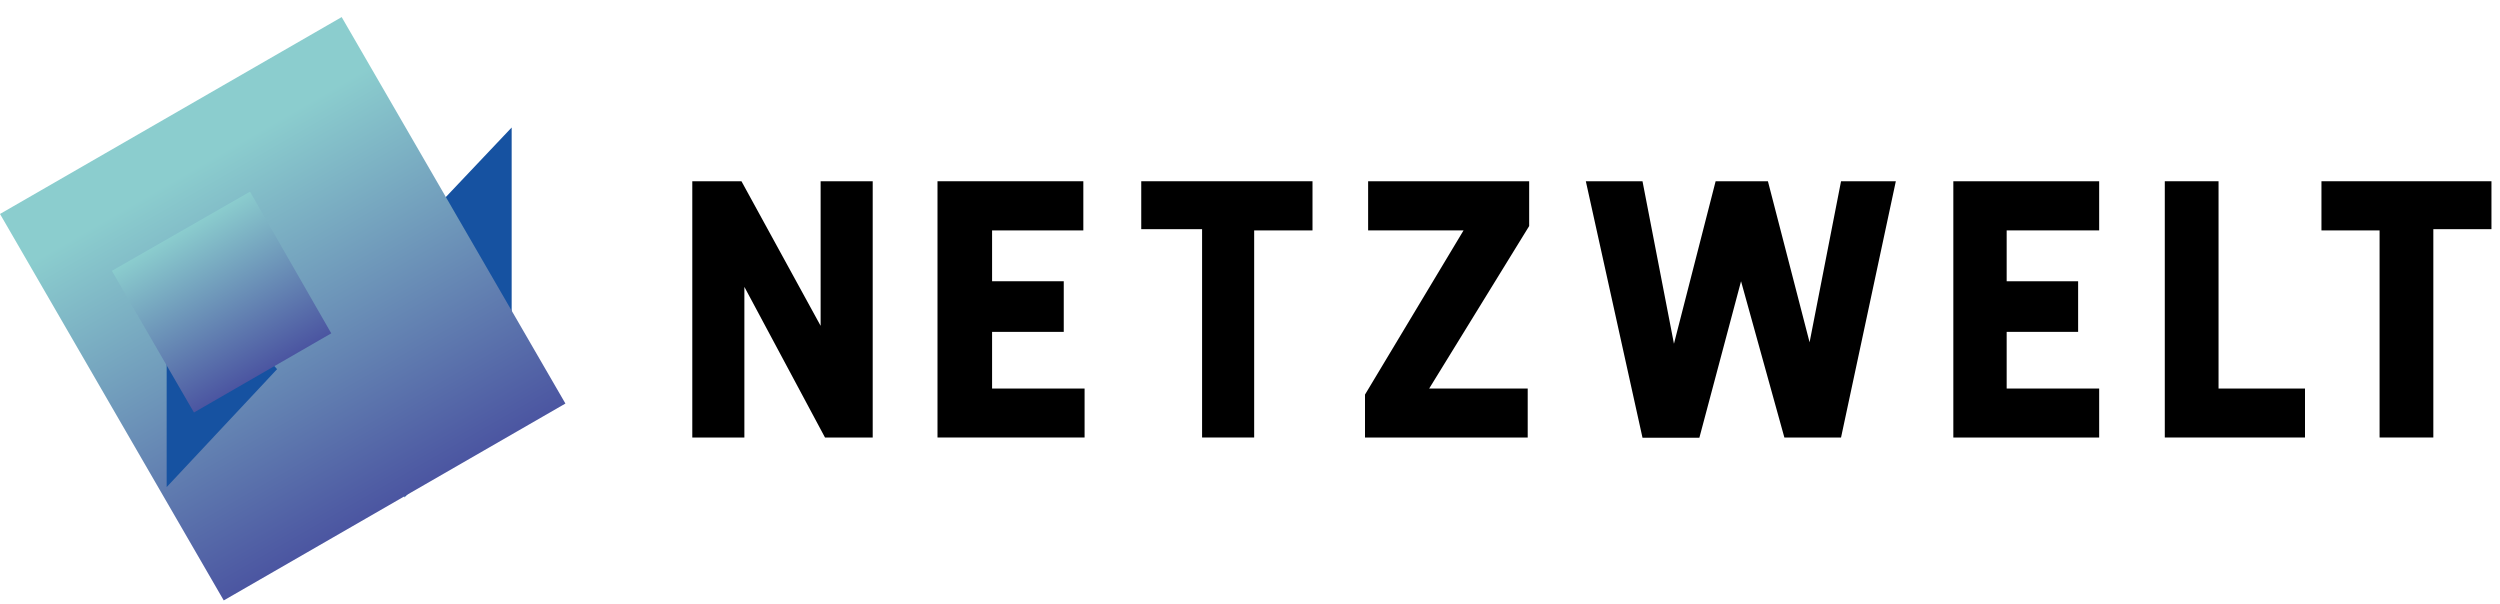
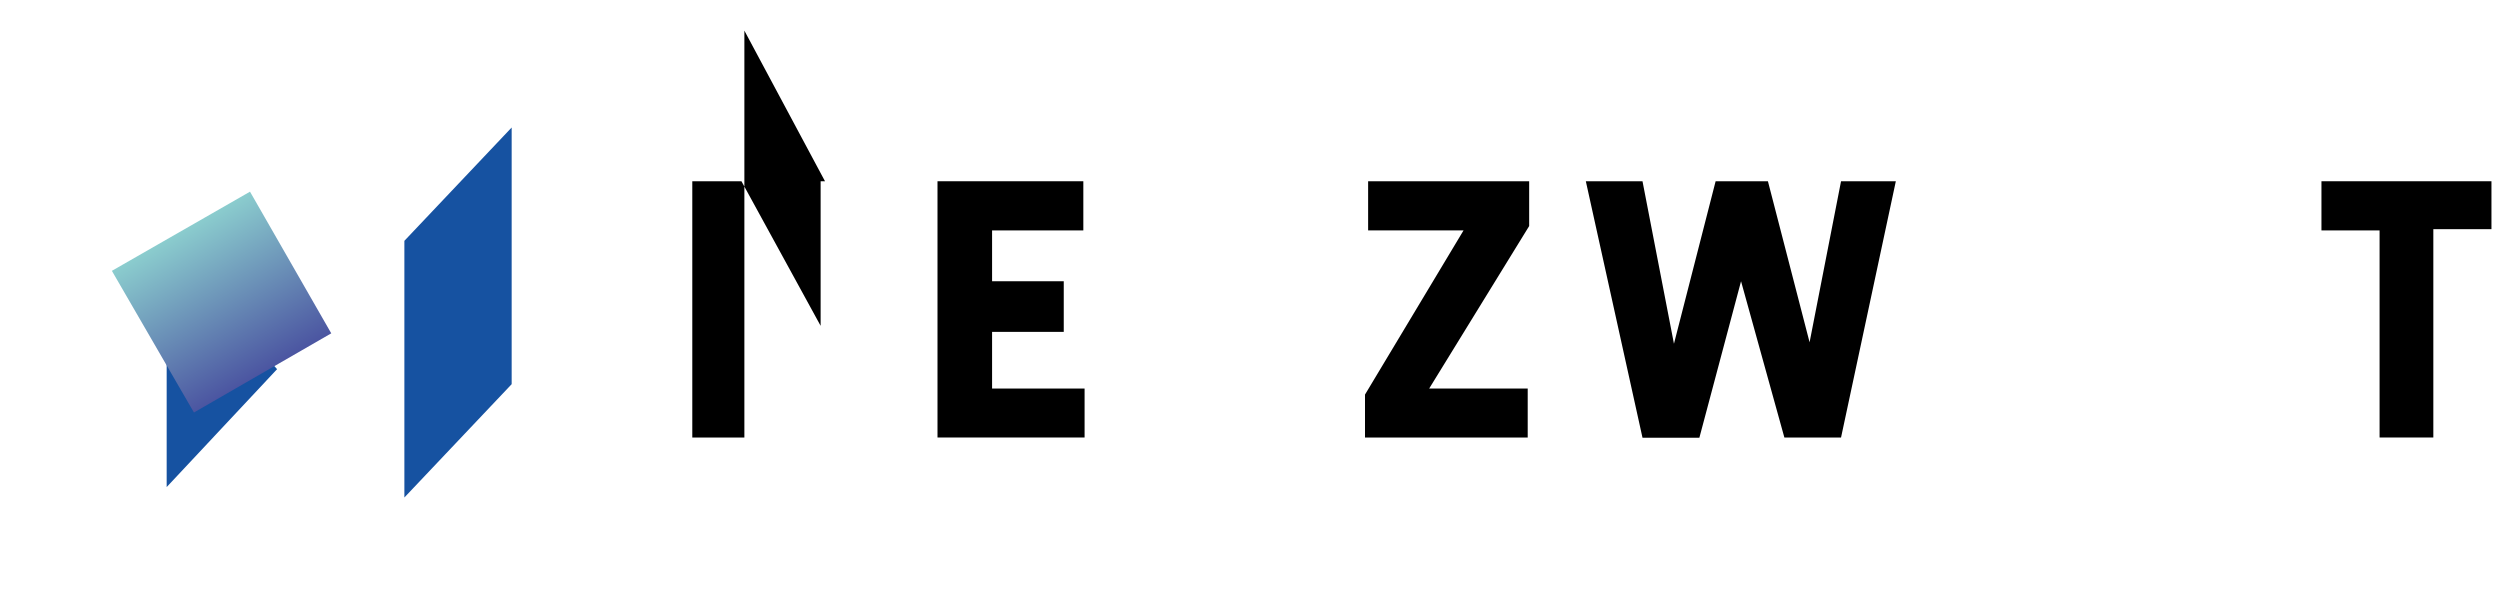
<svg xmlns="http://www.w3.org/2000/svg" xmlns:xlink="http://www.w3.org/1999/xlink" viewBox="0 0 120 29">
  <defs>
    <linearGradient id="a" x1="9.59" y1="22.08" x2="18.98" y2="5.81" gradientTransform="matrix(1, 0, 0, -1, 0, 30)" gradientUnits="userSpaceOnUse">
      <stop offset="0" stop-color="#8bcdce" />
      <stop offset="1" stop-color="#4b55a1" />
    </linearGradient>
    <linearGradient id="b" x1="8.66" y1="18.92" x2="12.61" y2="12.09" xlink:href="#a" />
  </defs>
  <path d="M19.41,11.56V23.88l5.15-5.44V6.12Z" style="fill:#1652a1" />
-   <path d="M16.4.82,27.14,19.37l-16.4,9.45L0,10.27Z" style="fill:url(#a)" />
  <path d="M8,23.38l5.3-5.66L8,11.78Z" style="fill:#1652a1" />
  <path d="M12,9.2,15.9,16,9.31,19.8,5.37,13Z" style="fill:url(#b)" />
-   <path d="M41.89,8.7V21H39.6l-3.87-7.23V21h-2.5V8.7h2.36l3.8,6.94V8.7Z" />
+   <path d="M41.89,8.7H39.6l-3.87-7.23V21h-2.5V8.7h2.36l3.8,6.94V8.7Z" />
  <path d="M47.62,11.06V13.5h3.44v2.43H47.62v2.72h4.44V21H45V8.7h7v2.36Z" />
-   <path d="M63,11.06h-2.8V21h-2.5v-10H54.78V8.7H63Z" />
  <path d="M73.4,10.85l-4.8,7.8h4.73V21H65.52V18.94l4.73-7.88H65.67V8.7H73.4Z" />
  <path d="M91,8.7,88.37,21H85.65L83.57,13.5l-2,7.51H78.84L76.12,8.7h2.72l1.51,7.8,2-7.8h2.51l2,7.73L88.37,8.7Z" />
-   <path d="M96.32,11.06V13.5h3.43v2.43H96.32v2.72h4.44V21h-7V8.7h7v2.36Z" />
-   <path d="M106.49,18.65h4.15V21h-6.73V8.7h2.58Z" />
  <path d="M111.43,8.7v2.36h2.79V21h2.58v-10h2.79V8.7Z" />
</svg>